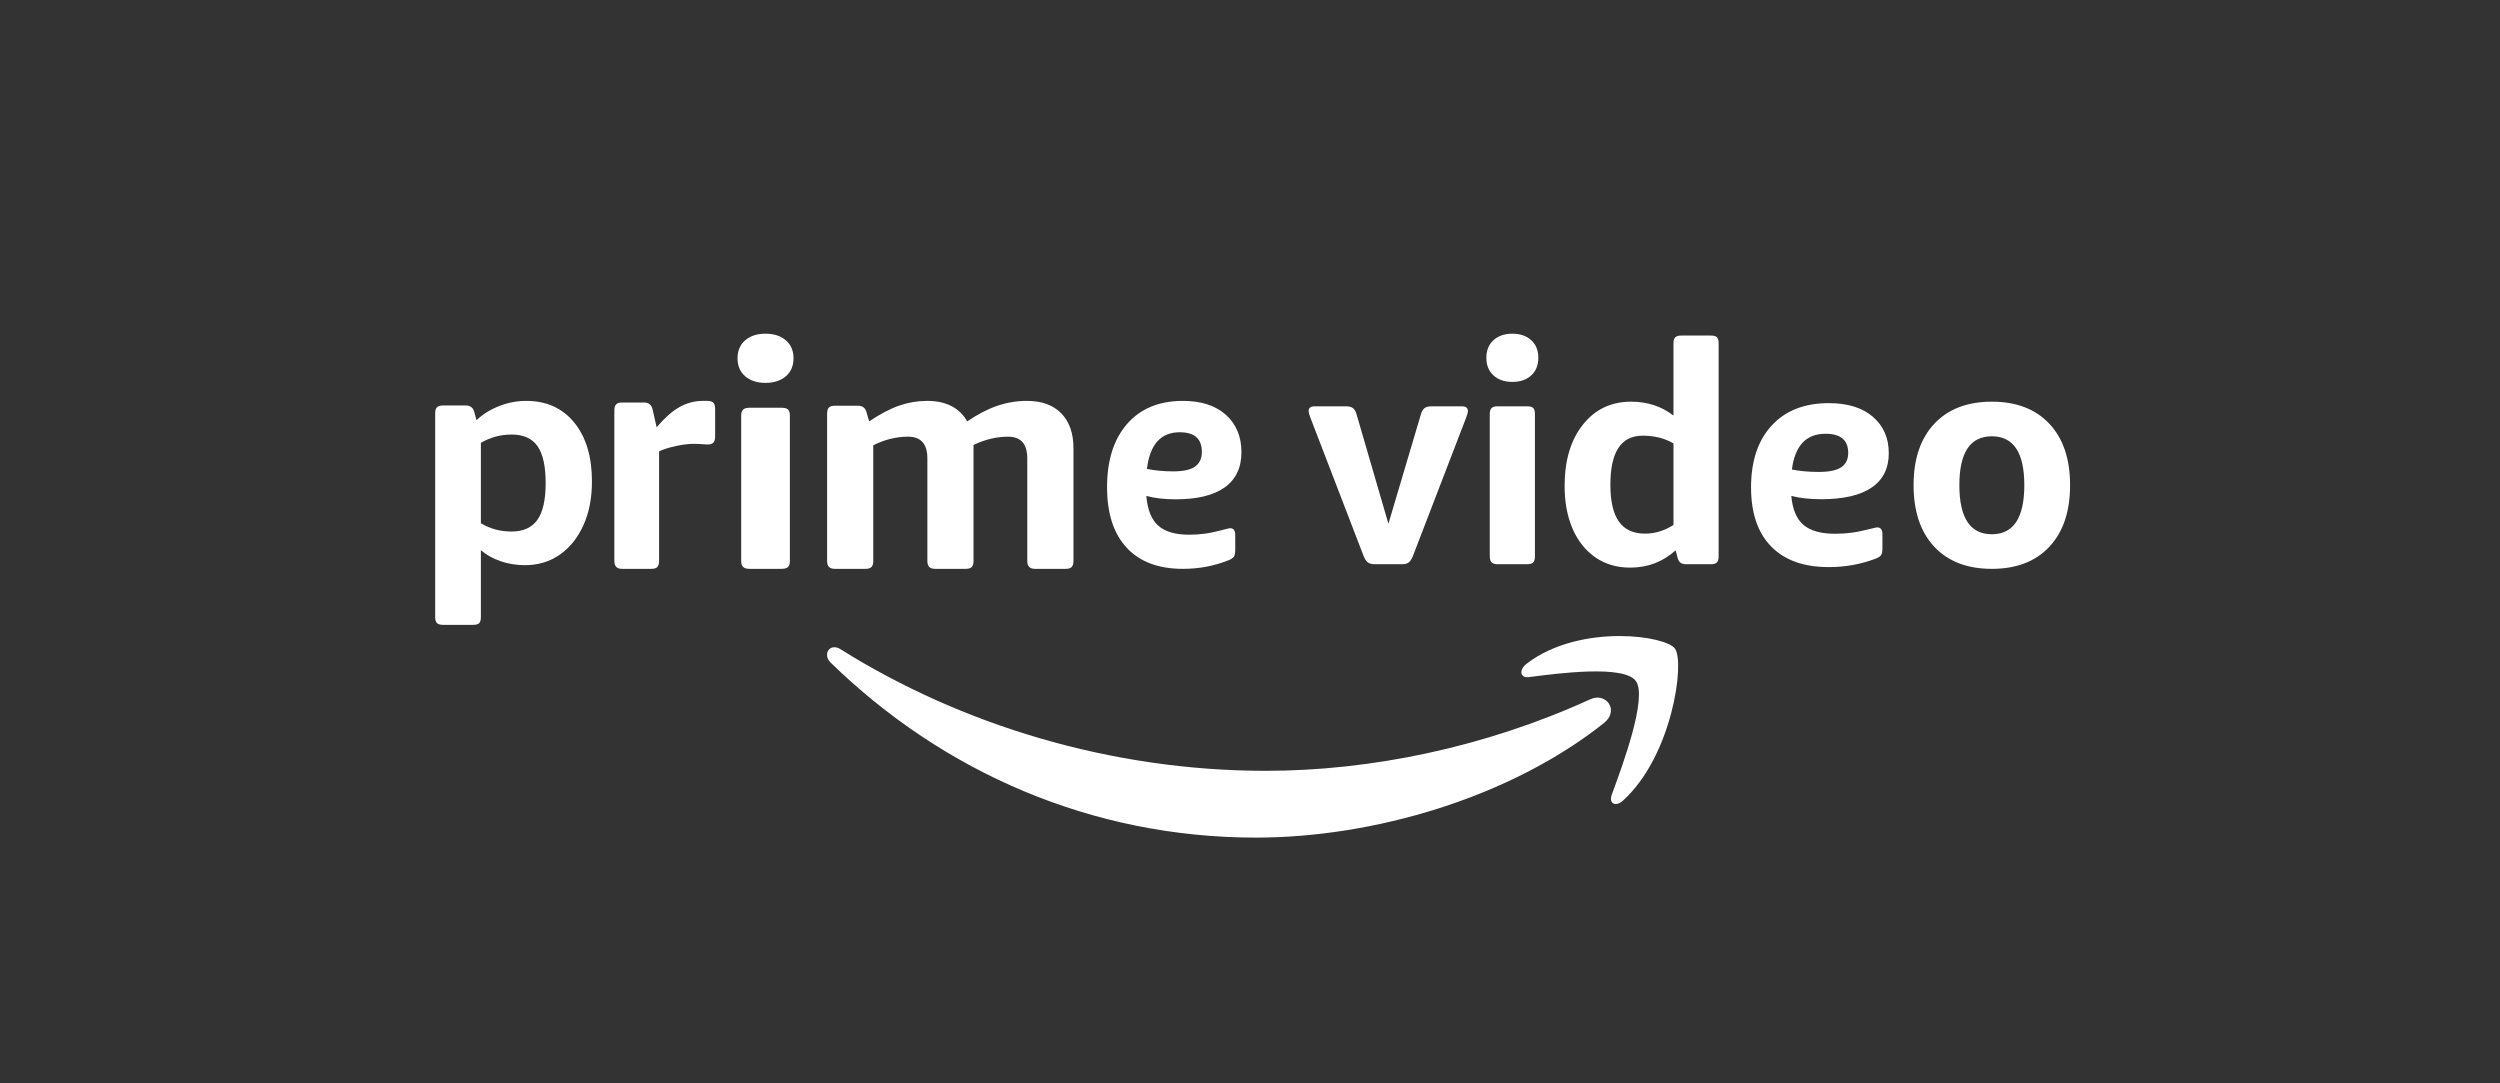
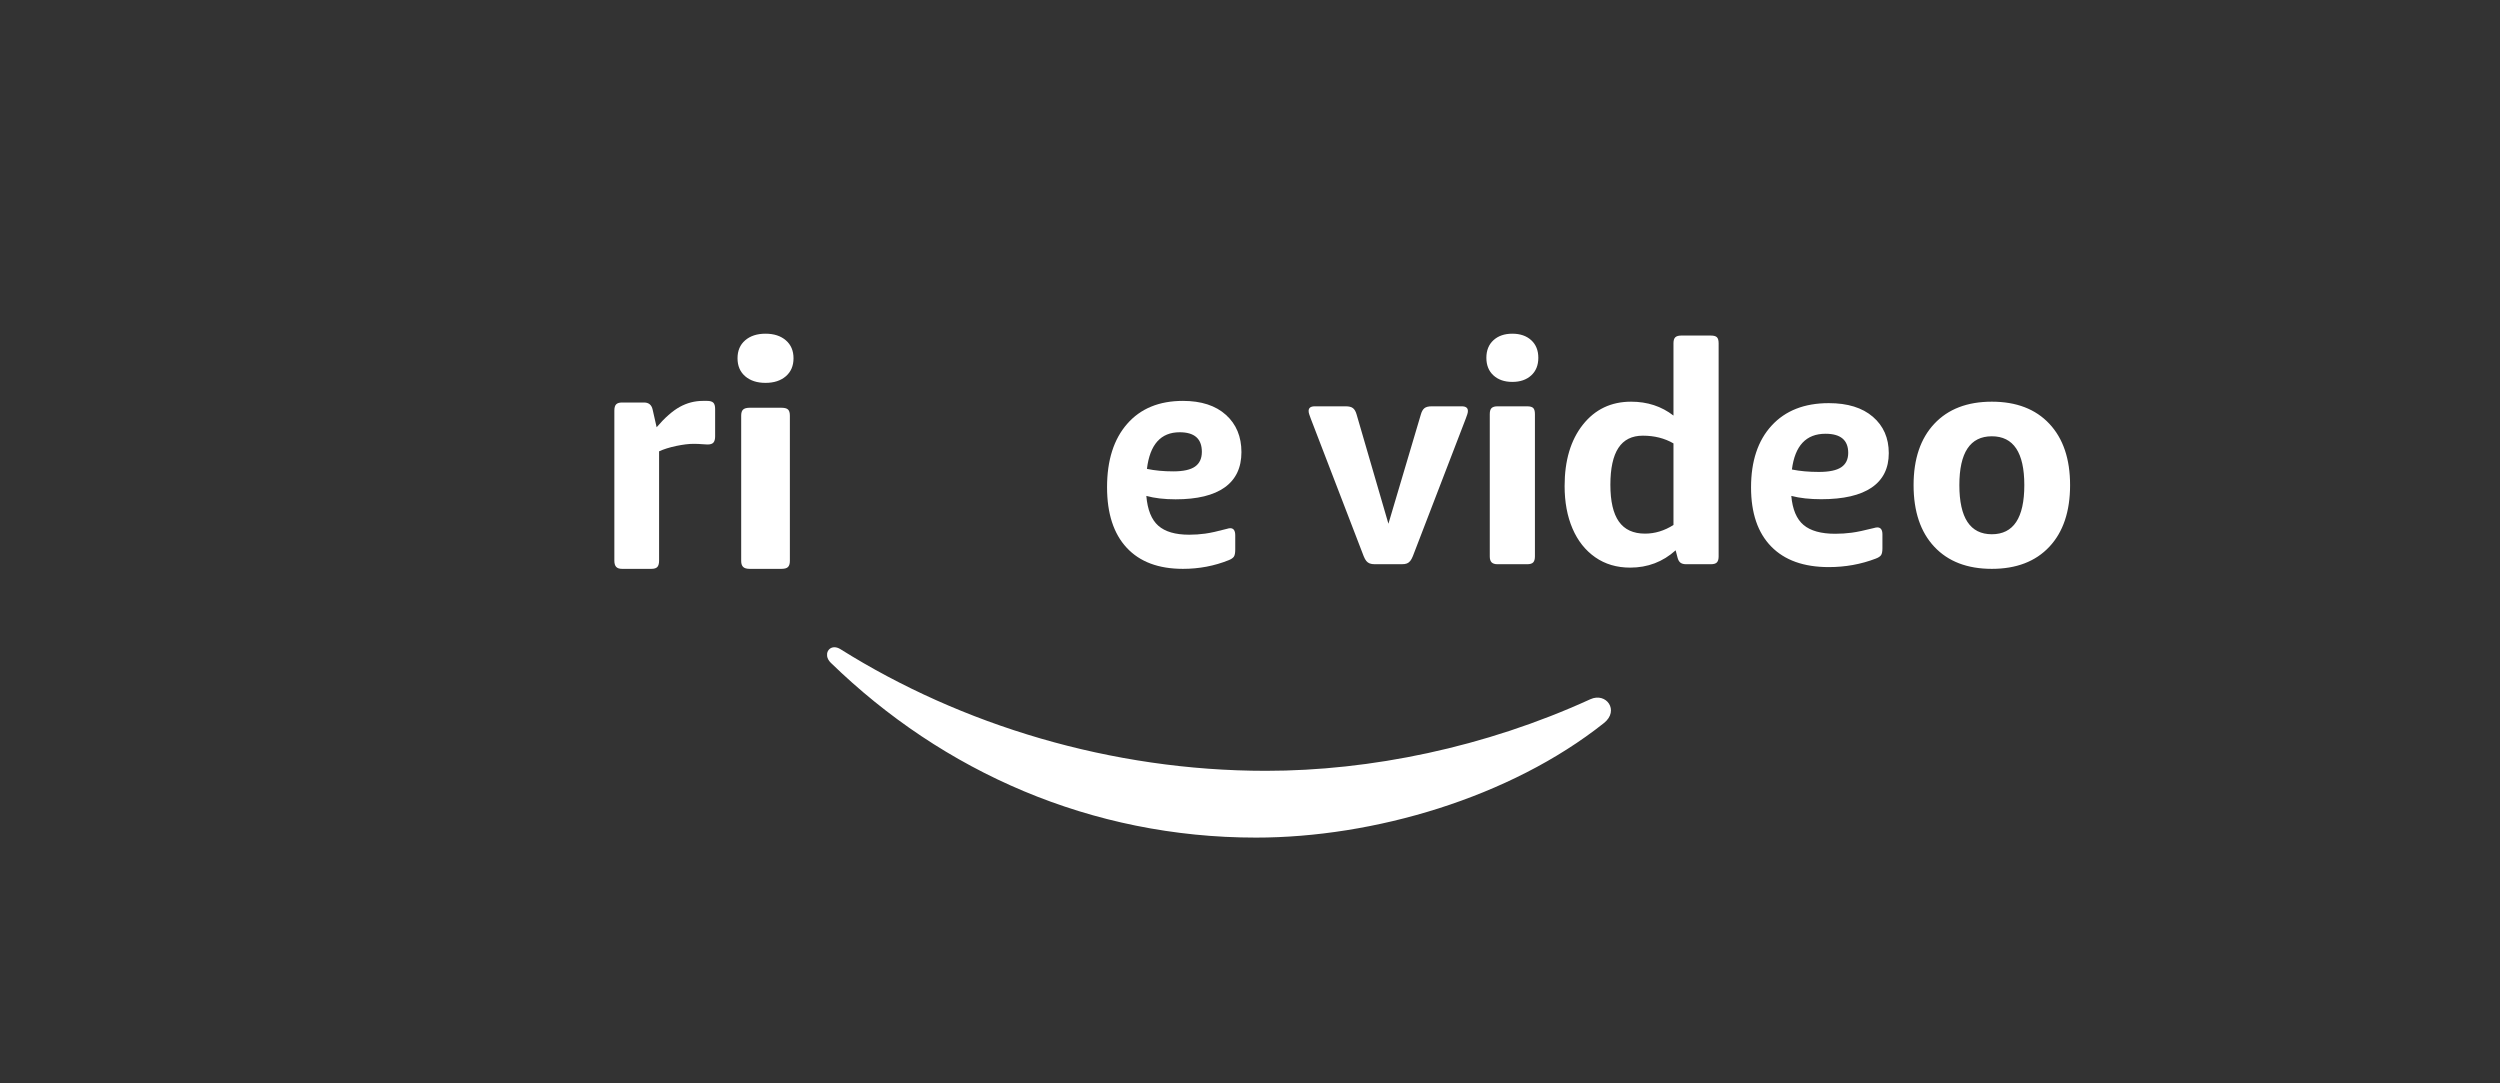
<svg xmlns="http://www.w3.org/2000/svg" width="270" height="117" viewBox="0 0 270 117" fill="none">
  <rect x="0" y="0" width="270" height="117" fill="#333333" stroke="none" />
  <path fill-rule="evenodd" clip-rule="evenodd" d="M89.328 70.58V70.859C89.363 71.097 89.489 71.35 89.726 71.581C101.849 83.375 117.862 90.461 135.645 90.461C148.335 90.461 163.071 86.161 173.236 78.081C174.916 76.736 173.478 74.735 171.76 75.517C160.365 80.727 147.984 83.249 136.714 83.249C120.014 83.249 103.843 78.311 90.772 70.113C90.536 69.966 90.312 69.902 90.115 69.902C89.692 69.902 89.388 70.195 89.328 70.58" fill="white" />
-   <path fill-rule="evenodd" clip-rule="evenodd" d="M164.88 71.676C164.528 71.946 164.343 72.254 164.309 72.519V72.683C164.351 72.987 164.631 73.192 165.125 73.128C168.309 72.712 175.41 71.788 176.675 73.553C177.941 75.314 175.269 82.58 174.075 85.816C173.716 86.791 174.49 87.194 175.302 86.446C180.613 81.621 181.983 71.505 180.893 70.046C180.374 69.347 177.938 68.693 174.921 68.693C171.695 68.693 167.806 69.439 164.88 71.676" fill="white" />
  <path fill-rule="evenodd" clip-rule="evenodd" d="M197.155 46.846C195.061 46.846 193.852 48.134 193.526 50.707C194.397 50.884 195.367 50.969 196.436 50.969C197.546 50.969 198.353 50.801 198.855 50.462C199.356 50.125 199.607 49.607 199.607 48.909C199.607 47.533 198.789 46.846 197.155 46.846V46.846ZM196.698 53.915C195.455 53.915 194.375 53.797 193.46 53.557C193.59 55.018 194.033 56.066 194.786 56.698C195.538 57.33 196.675 57.647 198.202 57.647C198.811 57.647 199.406 57.608 199.984 57.531C200.56 57.456 201.362 57.285 202.387 57.026C202.45 57.004 202.516 56.988 202.582 56.977C202.649 56.966 202.701 56.96 202.745 56.96C203.117 56.96 203.302 57.211 203.302 57.713V59.219C203.302 59.566 203.252 59.812 203.155 59.955C203.056 60.096 202.866 60.223 202.582 60.33C200.99 60.94 199.301 61.246 197.513 61.246C194.81 61.246 192.736 60.507 191.287 59.02C189.837 57.536 189.113 55.41 189.113 52.638C189.113 49.803 189.854 47.577 191.336 45.964C192.818 44.347 194.876 43.539 197.513 43.539C199.541 43.539 201.128 44.03 202.271 45.012C203.414 45.994 203.988 47.304 203.988 48.94C203.988 50.578 203.37 51.816 202.142 52.655C200.91 53.496 199.094 53.915 196.698 53.915V53.915ZM215.118 57.699C217.457 57.699 218.626 55.93 218.626 52.392C218.626 48.877 217.457 47.119 215.118 47.119C212.78 47.119 211.611 48.877 211.611 52.392C211.611 55.93 212.78 57.699 215.118 57.699V57.699ZM215.118 61.436C212.468 61.436 210.397 60.641 208.905 59.05C207.413 57.459 206.667 55.24 206.667 52.392C206.667 49.567 207.413 47.359 208.905 45.768C210.397 44.177 212.468 43.382 215.118 43.382C217.768 43.382 219.839 44.177 221.331 45.768C222.823 47.359 223.569 49.567 223.569 52.392C223.569 55.24 222.823 57.459 221.331 59.05C219.839 60.641 217.768 61.436 215.118 61.436V61.436ZM177.662 57.632C178.731 57.632 179.755 57.32 180.735 56.697V47.887C179.778 47.331 178.675 47.053 177.428 47.053C176.248 47.053 175.368 47.492 174.79 48.371C174.211 49.25 173.921 50.579 173.921 52.359C173.921 54.139 174.227 55.462 174.84 56.33C175.452 57.198 176.393 57.632 177.662 57.632V57.632ZM176.059 61.303C174.612 61.303 173.353 60.93 172.284 60.185C171.216 59.44 170.397 58.405 169.829 57.081C169.262 55.757 168.978 54.228 168.978 52.492C168.978 49.734 169.635 47.525 170.949 45.868C172.262 44.21 173.999 43.382 176.159 43.382C177.918 43.382 179.444 43.882 180.735 44.883V37.074C180.735 36.763 180.802 36.546 180.936 36.423C181.069 36.301 181.281 36.24 181.57 36.24H184.777C185.089 36.24 185.306 36.301 185.428 36.423C185.551 36.546 185.612 36.763 185.612 37.074V60.101C185.612 60.391 185.551 60.602 185.428 60.736C185.306 60.869 185.089 60.936 184.777 60.936H182.105C181.838 60.936 181.631 60.88 181.487 60.769C181.342 60.658 181.236 60.469 181.169 60.202L180.969 59.434C179.588 60.68 177.952 61.303 176.059 61.303V61.303ZM163.333 41.246C162.487 41.246 161.808 41.012 161.296 40.545C160.784 40.078 160.528 39.444 160.528 38.643C160.528 37.842 160.784 37.208 161.296 36.74C161.808 36.273 162.487 36.039 163.333 36.039C164.179 36.039 164.859 36.273 165.371 36.74C165.883 37.208 166.139 37.842 166.139 38.643C166.139 39.444 165.883 40.078 165.371 40.545C164.859 41.012 164.179 41.246 163.333 41.246V41.246ZM161.731 60.936C161.441 60.936 161.23 60.869 161.096 60.736C160.963 60.602 160.896 60.391 160.896 60.101V44.716C160.896 44.405 160.963 44.188 161.096 44.066C161.23 43.943 161.441 43.882 161.731 43.882H164.937C165.249 43.882 165.466 43.943 165.589 44.066C165.711 44.188 165.772 44.405 165.772 44.716V60.101C165.772 60.391 165.711 60.602 165.589 60.736C165.466 60.869 165.249 60.936 164.937 60.936H161.731ZM148.479 60.936C148.257 60.936 148.073 60.908 147.928 60.852C147.784 60.797 147.661 60.708 147.561 60.585C147.461 60.463 147.366 60.291 147.277 60.068L141.565 45.217C141.498 45.039 141.443 44.883 141.398 44.75C141.354 44.616 141.331 44.494 141.331 44.383C141.331 44.049 141.554 43.882 141.999 43.882H145.339C145.696 43.882 145.958 43.949 146.124 44.083C146.291 44.216 146.42 44.438 146.509 44.75L149.949 56.564L153.456 44.75C153.545 44.438 153.673 44.216 153.84 44.083C154.007 43.949 154.269 43.882 154.625 43.882H157.865C158.311 43.882 158.533 44.049 158.533 44.383C158.533 44.494 158.511 44.616 158.466 44.75C158.422 44.883 158.366 45.039 158.3 45.217L152.588 60.068C152.499 60.291 152.404 60.463 152.304 60.585C152.204 60.708 152.087 60.797 151.953 60.852C151.82 60.908 151.63 60.936 151.385 60.936H148.479Z" fill="white" />
-   <path fill-rule="evenodd" clip-rule="evenodd" d="M47 44.616C47 44.309 47.068 44.095 47.205 43.972C47.339 43.85 47.552 43.791 47.846 43.791H50.28C50.798 43.791 51.112 44.034 51.226 44.518L51.462 45.376C52.137 44.738 52.954 44.231 53.911 43.855C54.868 43.482 55.844 43.296 56.835 43.296C59.019 43.296 60.748 44.078 62.021 45.641C63.293 47.206 63.931 49.319 63.931 51.987C63.931 53.813 63.615 55.412 62.986 56.776C62.354 58.144 61.497 59.196 60.417 59.931C59.335 60.672 58.097 61.039 56.699 61.039C55.776 61.039 54.896 60.898 54.065 60.611C53.23 60.324 52.521 59.929 51.935 59.422V66.656C51.935 66.965 51.872 67.18 51.75 67.302C51.624 67.422 51.405 67.483 51.089 67.483H47.846C47.552 67.483 47.339 67.422 47.205 67.302C47.068 67.18 47 66.965 47 66.656V44.616ZM55.246 46.93C54.076 46.93 52.971 47.228 51.935 47.821V56.512C52.926 57.108 54.031 57.406 55.246 57.406C56.508 57.406 57.436 56.988 58.034 56.15C58.632 55.312 58.931 53.992 58.931 52.184C58.931 50.355 58.638 49.024 58.051 48.186C57.465 47.347 56.531 46.93 55.246 46.93V46.93Z" fill="white" />
  <path fill-rule="evenodd" clip-rule="evenodd" d="M70.916 46.143C71.797 45.112 72.631 44.38 73.415 43.944C74.198 43.512 75.029 43.296 75.912 43.296H76.375C76.685 43.296 76.905 43.361 77.036 43.488C77.17 43.619 77.234 43.847 77.234 44.173V47.126C77.234 47.432 77.175 47.654 77.053 47.796C76.933 47.935 76.718 48.006 76.409 48.006C76.252 48.006 76.055 47.995 75.812 47.971C75.57 47.947 75.26 47.935 74.886 47.935C74.379 47.935 73.763 48.012 73.032 48.163C72.305 48.318 71.689 48.51 71.181 48.744V60.556C71.181 60.862 71.12 61.084 71 61.226C70.877 61.365 70.663 61.436 70.353 61.436H67.178C66.891 61.436 66.681 61.365 66.55 61.226C66.416 61.084 66.35 60.862 66.35 60.556V44.35C66.35 44.022 66.416 43.793 66.55 43.663C66.681 43.536 66.891 43.471 67.178 43.471H69.559C70.066 43.471 70.376 43.728 70.487 44.244L70.916 46.143Z" fill="white" />
  <path fill-rule="evenodd" clip-rule="evenodd" d="M82.675 41.35C81.762 41.35 81.031 41.112 80.478 40.636C79.926 40.157 79.653 39.511 79.653 38.693C79.653 37.876 79.926 37.23 80.478 36.754C81.031 36.278 81.762 36.039 82.675 36.039C83.588 36.039 84.32 36.278 84.872 36.754C85.424 37.23 85.7 37.876 85.7 38.693C85.7 39.511 85.424 40.157 84.872 40.636C84.32 41.112 83.588 41.35 82.675 41.35V41.35ZM80.048 44.891C80.048 44.572 80.121 44.351 80.263 44.228C80.409 44.102 80.636 44.038 80.949 44.038H84.405C84.741 44.038 84.975 44.102 85.106 44.228C85.239 44.351 85.306 44.572 85.306 44.891V60.584C85.306 60.88 85.239 61.098 85.106 61.233C84.975 61.367 84.741 61.436 84.405 61.436H80.949C80.636 61.436 80.409 61.367 80.263 61.233C80.121 61.098 80.048 60.88 80.048 60.584V44.891Z" fill="white" />
-   <path fill-rule="evenodd" clip-rule="evenodd" d="M93.87 45.505C95.076 44.7 96.164 44.13 97.131 43.799C98.098 43.464 99.097 43.296 100.121 43.296C102.171 43.296 103.616 44.034 104.459 45.505C105.619 44.723 106.713 44.159 107.737 43.816C108.762 43.47 109.821 43.296 110.912 43.296C112.506 43.296 113.741 43.746 114.619 44.641C115.494 45.539 115.934 46.792 115.934 48.402V60.576C115.934 60.876 115.871 61.093 115.747 61.23C115.621 61.37 115.399 61.436 115.08 61.436H111.801C111.505 61.436 111.289 61.37 111.154 61.23C111.015 61.093 110.946 60.876 110.946 60.576V49.506C110.946 47.943 110.253 47.161 108.863 47.161C107.634 47.161 106.393 47.458 105.141 48.056V48.402V60.576C105.141 60.876 105.078 61.093 104.954 61.23C104.827 61.37 104.606 61.436 104.286 61.436H101.008C100.712 61.436 100.496 61.37 100.36 61.23C100.222 61.093 100.156 60.876 100.156 60.576V49.506C100.156 47.943 99.459 47.161 98.072 47.161C96.797 47.161 95.545 47.469 94.313 48.091V60.576C94.313 60.876 94.25 61.093 94.126 61.23C93.999 61.37 93.778 61.436 93.461 61.436H90.18C89.886 61.436 89.668 61.37 89.532 61.23C89.397 61.093 89.328 60.876 89.328 60.576V44.676C89.328 44.354 89.397 44.13 89.532 44.005C89.668 43.877 89.886 43.816 90.18 43.816H92.641C93.165 43.816 93.481 44.069 93.597 44.575L93.87 45.505Z" fill="white" />
  <path fill-rule="evenodd" clip-rule="evenodd" d="M126.963 53.926C125.75 53.926 124.697 53.804 123.804 53.559C123.93 55.056 124.363 56.13 125.097 56.777C125.831 57.424 126.941 57.749 128.43 57.749C129.024 57.749 129.605 57.709 130.169 57.63C130.731 57.554 131.513 57.379 132.513 57.113C132.575 57.09 132.64 57.074 132.704 57.062C132.769 57.051 132.82 57.045 132.863 57.045C133.226 57.045 133.406 57.302 133.406 57.817V59.36C133.406 59.716 133.357 59.967 133.263 60.114C133.166 60.258 132.981 60.388 132.704 60.498C131.15 61.123 129.503 61.436 127.758 61.436C125.121 61.436 123.097 60.679 121.683 59.156C120.269 57.636 119.562 55.457 119.562 52.617C119.562 49.713 120.286 47.432 121.732 45.779C123.178 44.124 125.186 43.296 127.758 43.296C129.737 43.296 131.285 43.799 132.4 44.805C133.516 45.81 134.075 47.153 134.075 48.828C134.075 50.507 133.473 51.776 132.274 52.635C131.073 53.496 129.301 53.926 126.963 53.926M127.409 46.684C125.366 46.684 124.186 48.003 123.869 50.639C124.718 50.82 125.665 50.908 126.708 50.908C127.791 50.908 128.578 50.736 129.068 50.388C129.557 50.043 129.801 49.512 129.801 48.797C129.801 47.387 129.003 46.684 127.409 46.684" fill="white" />
</svg>